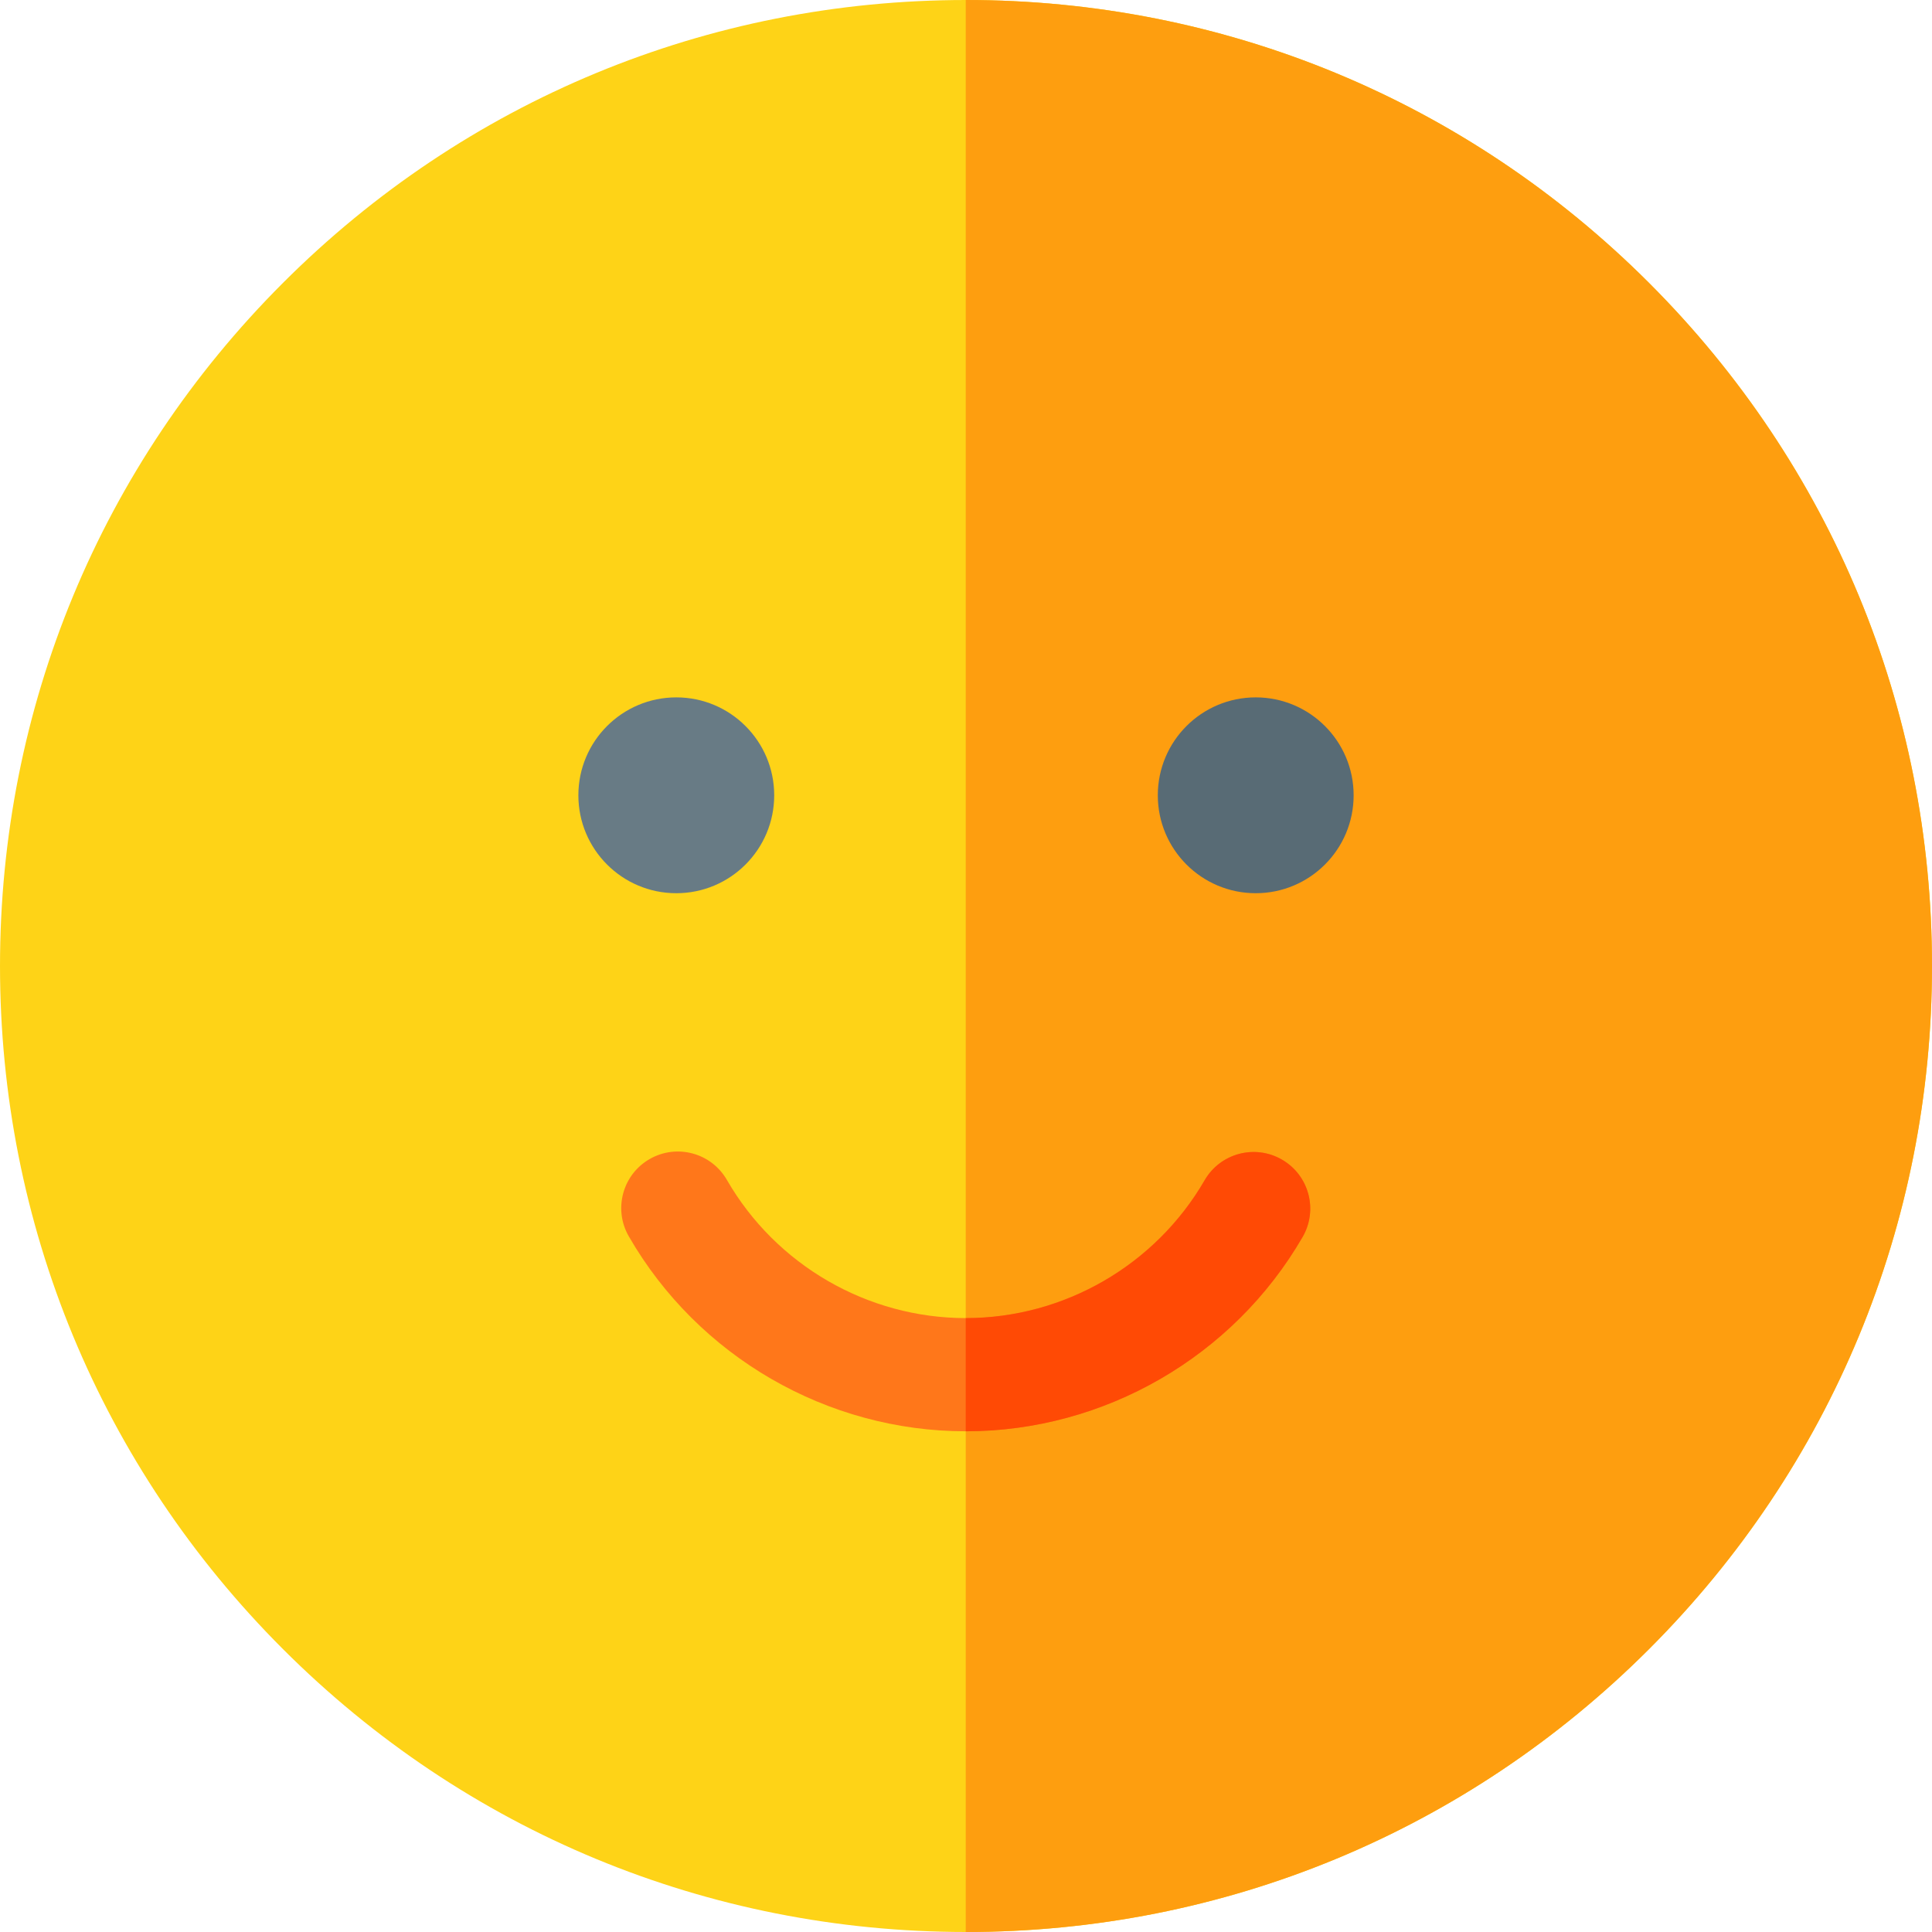
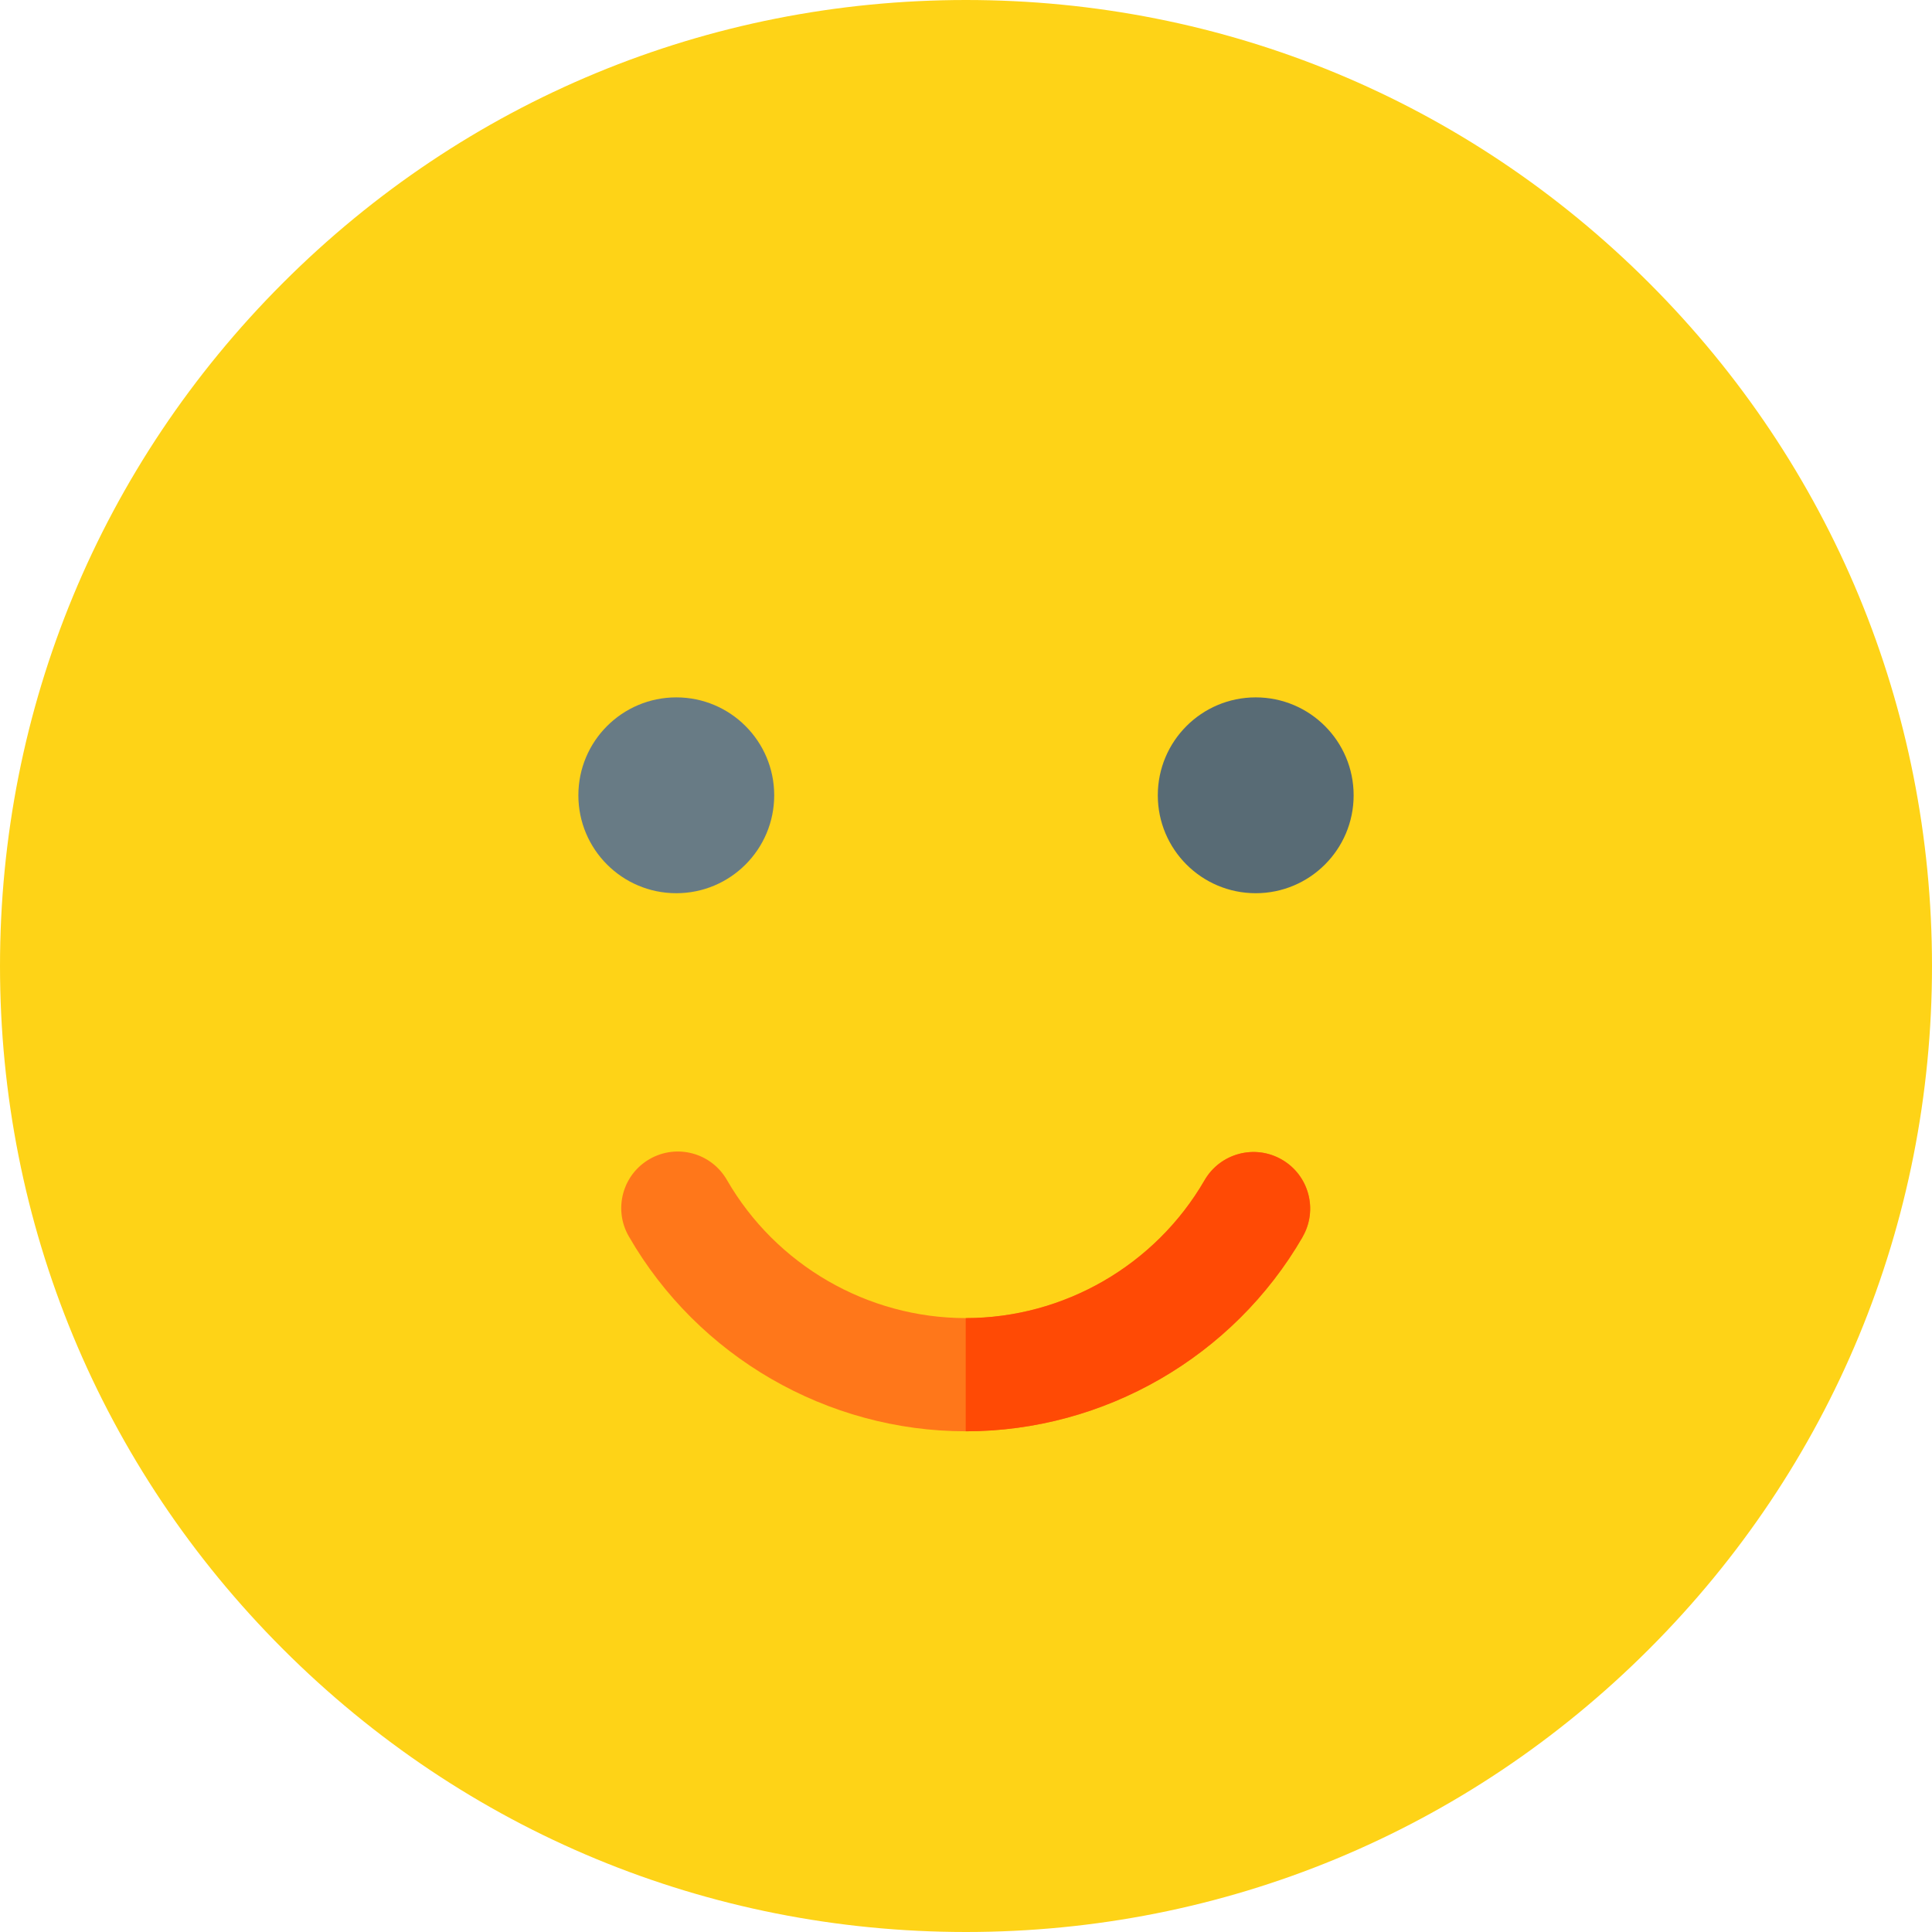
<svg xmlns="http://www.w3.org/2000/svg" height="512pt" viewBox="0 0 512 512" width="512pt">
  <path d="m512 256c0 68.379-26.629 132.672-74.98 181.02-48.348 48.352-112.641 74.98-181.02 74.98h-.07c-68.352-.02-132.621-26.648-180.949-74.98-48.352-48.348-74.98-112.641-74.98-181.02s26.629-132.672 74.98-181.02c48.328-48.332 112.598-74.961 180.949-74.98h.07c68.379 0 132.672 26.629 181.02 74.98 48.352 48.348 74.98 112.641 74.98 181.02zm0 0" fill="#fed317" />
-   <path d="m512 256c0 68.379-26.629 132.672-74.98 181.02-48.348 48.352-112.641 74.98-181.02 74.98h-.07v-512h.07c68.379 0 132.672 26.629 181.02 74.98 48.352 48.348 74.98 112.641 74.98 181.02zm0 0" fill="#fe9e0f" />
  <path d="m345.211 327.801c-18.383 31.77-52.582 51.508-89.25 51.508h-.031c-36.719-.008-70.941-19.797-89.289-51.66-4.141-7.168-1.672-16.348 5.5-20.477 7.18-4.141 16.348-1.672 20.488 5.508 13.012 22.582 37.27 36.621 63.301 36.629h.031c26 0 50.238-14 63.277-36.527 4.152-7.172 13.32-9.621 20.492-5.473 7.18 4.152 9.629 13.32 5.48 20.492zm0 0" fill="#ff771a" />
-   <path d="m345.211 327.801c-18.383 31.77-52.582 51.508-89.25 51.508h-.031v-30h.031c26 0 50.238-14 63.277-36.527 4.152-7.172 13.32-9.621 20.492-5.473 7.18 4.152 9.629 13.32 5.48 20.492zm0 0" fill="#ff4a05" />
+   <path d="m345.211 327.801c-18.383 31.77-52.582 51.508-89.25 51.508h-.031v-30c26 0 50.238-14 63.277-36.527 4.152-7.172 13.32-9.621 20.492-5.473 7.18 4.152 9.629 13.32 5.48 20.492zm0 0" fill="#ff4a05" />
  <path d="m205.172 210.762c0 14.332-11.617 25.949-25.949 25.949-14.332 0-25.949-11.617-25.949-25.949s11.617-25.949 25.949-25.949c14.332 0 25.949 11.617 25.949 25.949zm0 0" fill="#687b85" />
  <path d="m358.727 210.762c0 14.332-11.617 25.949-25.949 25.949-14.332 0-25.949-11.617-25.949-25.949s11.617-25.949 25.949-25.949c14.332 0 25.949 11.617 25.949 25.949zm0 0" fill="#586b75" />
</svg>